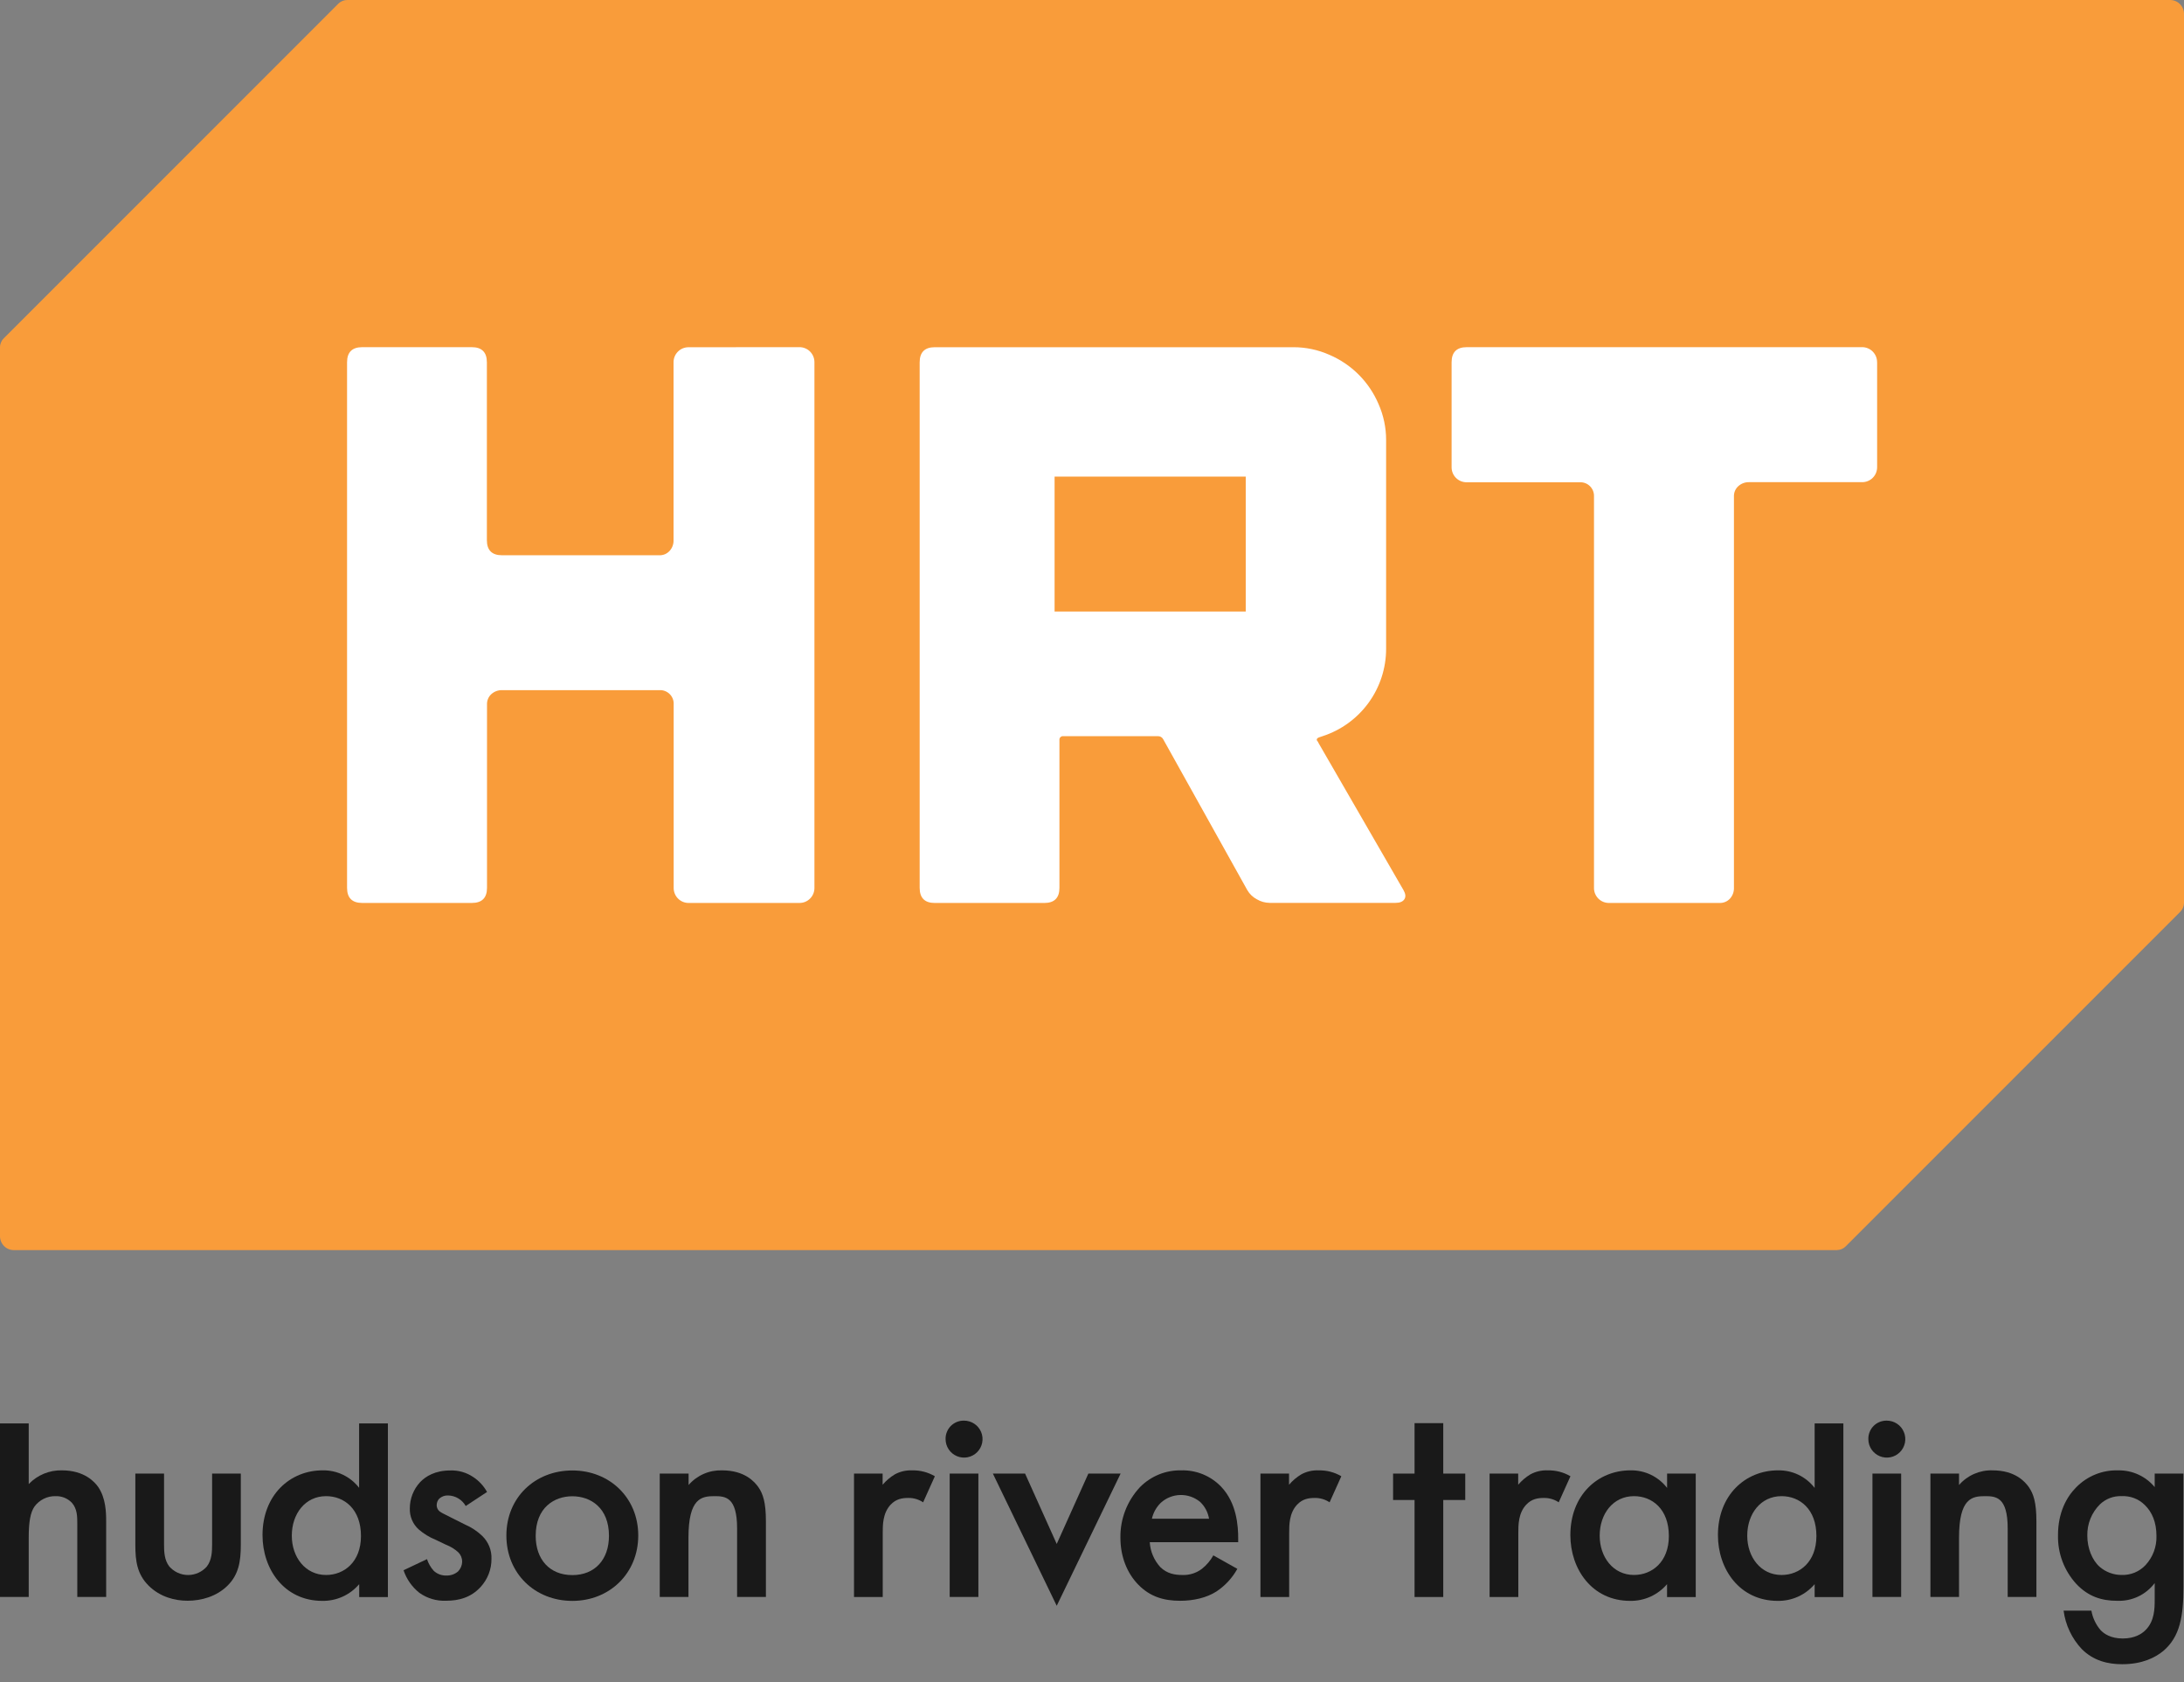
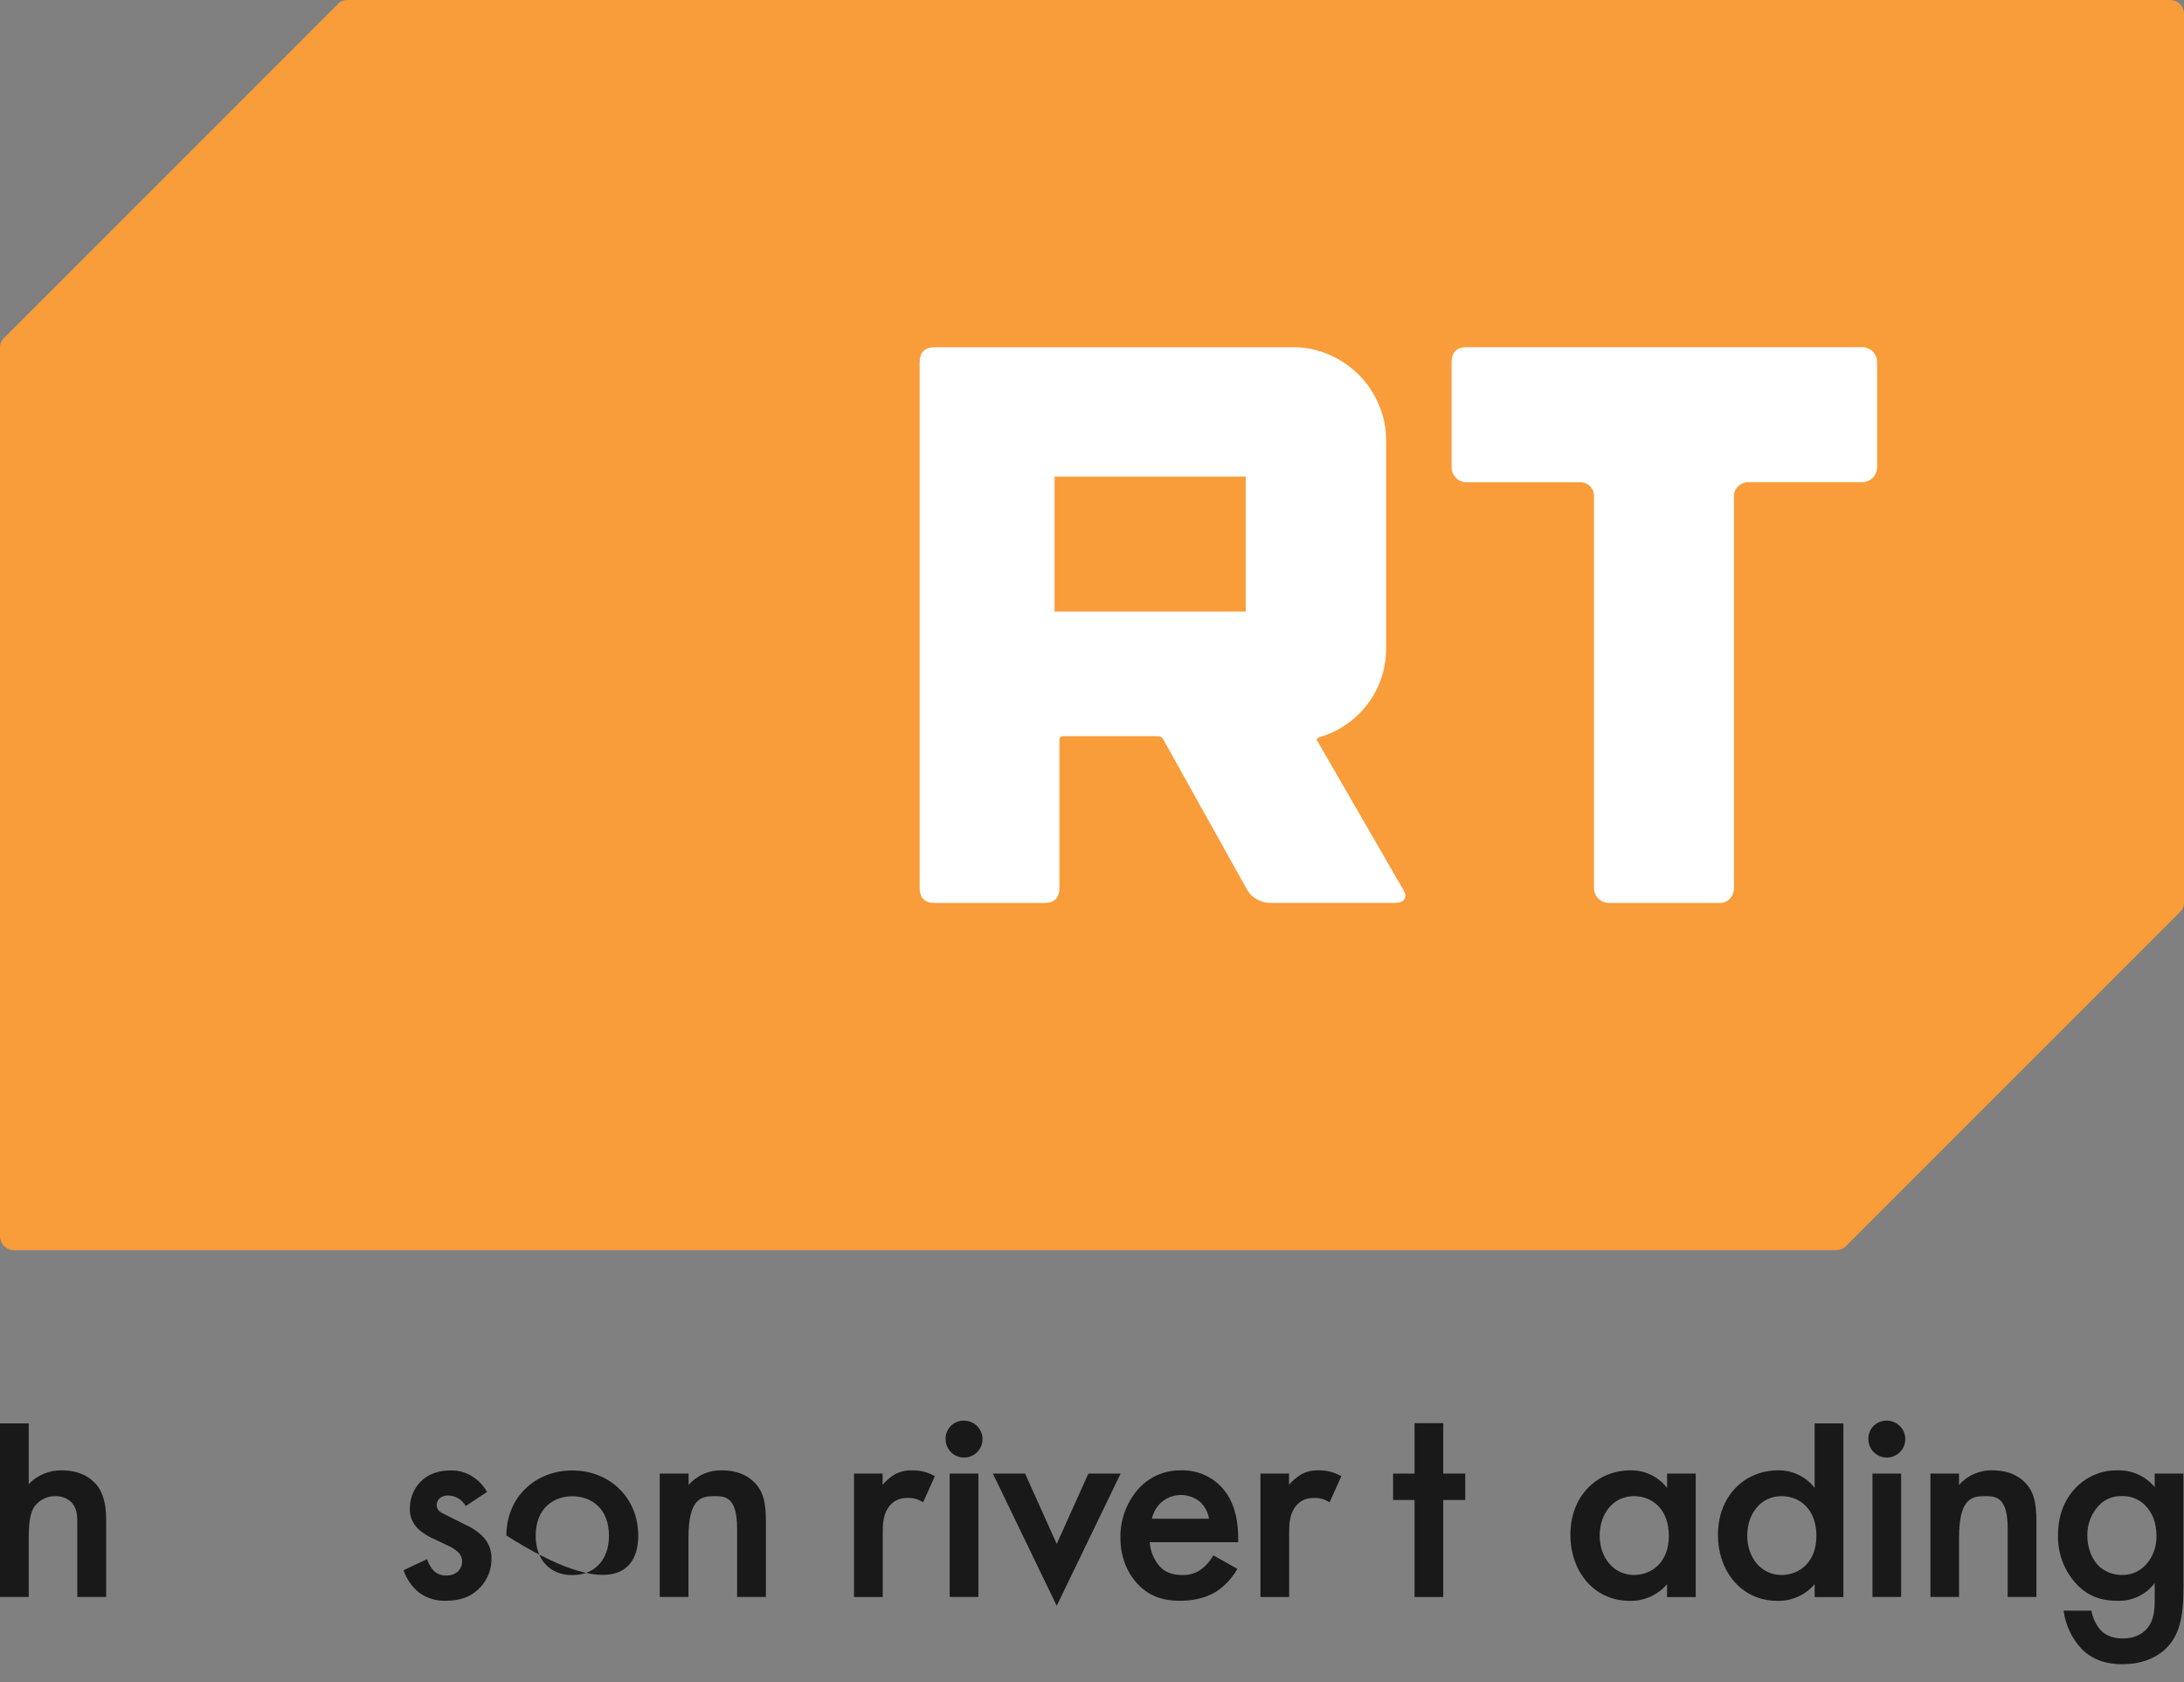
<svg xmlns="http://www.w3.org/2000/svg" width="100" height="77" viewBox="0 0 100 77" fill="none">
  <rect x="0" y="0" width="100" height="77" fill="#808080" stroke="none" />
  <g clip-path="url(#clip0)">
    <path d="M97.142 68.492C97.337 68.481 97.532 68.512 97.715 68.581C97.897 68.65 98.063 68.757 98.202 68.895C98.538 69.217 98.739 69.687 98.739 70.317C98.753 70.807 98.575 71.284 98.243 71.644C98.103 71.794 97.932 71.913 97.742 71.992C97.552 72.07 97.347 72.107 97.142 72.1C96.773 72.1 96.415 71.967 96.136 71.725C95.789 71.416 95.573 70.866 95.573 70.302C95.567 70.036 95.615 69.772 95.714 69.525C95.814 69.278 95.962 69.055 96.151 68.867C96.283 68.741 96.439 68.643 96.609 68.578C96.78 68.513 96.962 68.484 97.144 68.491L97.142 68.492ZM98.658 68.077C98.454 67.831 98.197 67.635 97.907 67.503C97.617 67.37 97.3 67.305 96.981 67.312C96.625 67.301 96.27 67.365 95.94 67.499C95.61 67.633 95.311 67.834 95.062 68.089C94.62 68.533 94.231 69.247 94.231 70.277C94.211 71.105 94.514 71.909 95.076 72.518C95.612 73.081 96.216 73.283 96.941 73.283C97.271 73.296 97.6 73.23 97.899 73.089C98.198 72.948 98.459 72.736 98.658 72.472V73.211C98.658 73.626 98.658 74.217 98.229 74.633C98.068 74.794 97.746 75.008 97.196 75.008C96.647 75.008 96.337 74.794 96.176 74.62C95.961 74.367 95.817 74.061 95.76 73.734H94.487C94.573 74.392 94.864 75.007 95.318 75.491C95.855 76.028 96.512 76.186 97.17 76.186C98.096 76.186 98.686 75.878 99.048 75.582C99.827 74.924 99.974 73.971 99.974 72.644V67.459H98.658V68.077Z" fill="#191919" />
    <path d="M88.389 73.108H89.699V70.397C89.699 68.573 90.303 68.492 90.893 68.492C91.39 68.492 91.927 68.533 91.927 69.968V73.108H93.242V69.646C93.242 68.773 93.107 68.384 92.894 68.076C92.721 67.835 92.278 67.311 91.231 67.311C90.942 67.302 90.655 67.358 90.389 67.474C90.124 67.59 89.888 67.763 89.699 67.982V67.459H88.389V73.108Z" fill="#191919" />
    <path d="M85.547 65.882C85.547 66.049 85.597 66.213 85.69 66.352C85.783 66.491 85.915 66.599 86.07 66.663C86.224 66.727 86.394 66.744 86.559 66.711C86.723 66.678 86.874 66.598 86.992 66.479C87.11 66.361 87.191 66.21 87.223 66.046C87.256 65.882 87.239 65.712 87.174 65.557C87.11 65.402 87.002 65.27 86.862 65.177C86.723 65.085 86.559 65.035 86.392 65.035C86.28 65.033 86.169 65.053 86.065 65.094C85.962 65.136 85.867 65.198 85.788 65.277C85.709 65.356 85.647 65.451 85.606 65.555C85.564 65.659 85.544 65.77 85.547 65.882ZM85.735 67.458V73.107H87.049V67.458H85.735Z" fill="#191919" />
    <path d="M81.572 68.492C82.404 68.492 83.169 69.082 83.169 70.317C83.169 71.498 82.404 72.101 81.572 72.101C80.619 72.101 80.002 71.282 80.002 70.303C80.002 69.297 80.619 68.492 81.572 68.492ZM83.088 68.116C82.891 67.859 82.637 67.653 82.345 67.513C82.054 67.374 81.734 67.305 81.411 67.311C79.921 67.311 78.66 68.439 78.66 70.277C78.66 71.833 79.653 73.286 81.397 73.286C81.718 73.291 82.036 73.225 82.328 73.093C82.621 72.961 82.88 72.766 83.088 72.521V73.111H84.403V65.162H83.088V68.112V68.116Z" fill="#191919" />
    <path d="M74.816 68.492C75.648 68.492 76.413 69.082 76.413 70.317C76.413 71.497 75.648 72.1 74.816 72.1C73.863 72.1 73.246 71.282 73.246 70.303C73.246 69.297 73.863 68.492 74.816 68.492ZM76.332 68.115C76.135 67.859 75.88 67.652 75.588 67.512C75.297 67.373 74.976 67.304 74.653 67.311C73.163 67.311 71.903 68.438 71.903 70.276C71.903 71.833 72.896 73.286 74.64 73.286C74.96 73.291 75.278 73.225 75.571 73.093C75.863 72.96 76.122 72.765 76.33 72.521V73.111H77.644V67.458H76.332V68.115Z" fill="#191919" />
-     <path d="M68.205 73.109H69.52V70.184C69.52 69.808 69.52 69.271 69.882 68.882C70.137 68.613 70.418 68.574 70.7 68.574C70.939 68.572 71.172 68.642 71.37 68.774L71.907 67.581C71.595 67.397 71.237 67.304 70.874 67.312C70.592 67.298 70.311 67.363 70.064 67.5C69.856 67.626 69.671 67.785 69.514 67.97V67.459H68.205V73.109Z" fill="#191919" />
    <path d="M67.09 68.668V67.459H66.083V65.15H64.769V67.459H63.786V68.668H64.769V73.109H66.083V68.668H67.09Z" fill="#191919" />
    <path d="M57.713 73.109H59.028V70.184C59.028 69.808 59.028 69.271 59.39 68.882C59.645 68.613 59.927 68.574 60.209 68.574C60.448 68.572 60.681 68.642 60.879 68.774L61.416 67.581C61.104 67.397 60.746 67.304 60.383 67.312C60.1 67.298 59.82 67.363 59.573 67.5C59.365 67.626 59.179 67.785 59.022 67.97V67.459H57.713V73.109Z" fill="#191919" />
    <path d="M52.743 69.526C52.804 69.251 52.944 68.999 53.145 68.801C53.39 68.575 53.709 68.447 54.043 68.439C54.376 68.432 54.701 68.546 54.956 68.76C55.17 68.965 55.311 69.234 55.359 69.526H52.743ZM55.556 71.203C55.424 71.441 55.246 71.65 55.032 71.82C54.775 72.015 54.456 72.115 54.133 72.101C53.811 72.101 53.439 72.048 53.127 71.739C52.841 71.425 52.67 71.023 52.644 70.599H56.694V70.438C56.694 69.847 56.627 68.801 55.903 68.049C55.668 67.807 55.386 67.617 55.075 67.49C54.763 67.363 54.428 67.302 54.091 67.311C53.741 67.303 53.392 67.367 53.067 67.498C52.742 67.63 52.447 67.827 52.2 68.076C51.61 68.704 51.287 69.536 51.301 70.397C51.301 71.243 51.596 72.017 52.133 72.558C52.67 73.099 53.291 73.282 54.038 73.282C54.642 73.282 55.245 73.148 55.703 72.853C56.098 72.59 56.425 72.235 56.655 71.82L55.556 71.203Z" fill="#191919" />
    <path d="M45.461 67.459L48.385 73.511L51.31 67.459H49.834L48.385 70.68L46.936 67.459H45.461Z" fill="#191919" />
    <path d="M43.296 65.882C43.296 66.049 43.346 66.213 43.439 66.352C43.532 66.491 43.664 66.599 43.819 66.663C43.973 66.727 44.144 66.744 44.308 66.711C44.472 66.678 44.623 66.598 44.741 66.479C44.859 66.361 44.94 66.21 44.972 66.046C45.005 65.882 44.988 65.712 44.924 65.557C44.859 65.402 44.751 65.27 44.611 65.177C44.472 65.085 44.309 65.035 44.141 65.035C44.029 65.033 43.918 65.053 43.814 65.094C43.711 65.136 43.616 65.198 43.537 65.277C43.458 65.356 43.396 65.451 43.355 65.555C43.313 65.659 43.293 65.77 43.296 65.882ZM43.484 67.458V73.107H44.798V67.458H43.484Z" fill="#191919" />
    <path d="M39.103 73.109H40.418V70.184C40.418 69.808 40.418 69.271 40.78 68.882C41.035 68.613 41.316 68.574 41.598 68.574C41.837 68.572 42.07 68.642 42.268 68.774L42.805 67.581C42.493 67.397 42.135 67.304 41.773 67.312C41.491 67.299 41.21 67.363 40.963 67.5C40.755 67.626 40.57 67.785 40.413 67.97V67.459H39.103V73.109Z" fill="#191919" />
    <path d="M30.208 73.108H31.523V70.397C31.523 68.573 32.127 68.492 32.718 68.492C33.214 68.492 33.75 68.532 33.75 69.968V73.108H35.069V69.646C35.069 68.773 34.935 68.384 34.722 68.076C34.547 67.835 34.105 67.311 33.058 67.311C32.769 67.303 32.482 67.358 32.218 67.474C31.953 67.59 31.718 67.763 31.529 67.982V67.458H30.208V73.108Z" fill="#191919" />
-     <path d="M26.206 72.106C25.172 72.106 24.528 71.395 24.528 70.308C24.528 69.02 25.374 68.497 26.206 68.497C27.038 68.497 27.883 69.02 27.883 70.308C27.883 71.395 27.238 72.106 26.206 72.106ZM26.206 67.316C24.501 67.316 23.186 68.55 23.186 70.294C23.186 72.039 24.501 73.287 26.206 73.287C27.911 73.287 29.224 72.026 29.224 70.294C29.224 68.563 27.91 67.316 26.206 67.316Z" fill="#191919" />
+     <path d="M26.206 72.106C25.172 72.106 24.528 71.395 24.528 70.308C24.528 69.02 25.374 68.497 26.206 68.497C27.038 68.497 27.883 69.02 27.883 70.308C27.883 71.395 27.238 72.106 26.206 72.106ZM26.206 67.316C24.501 67.316 23.186 68.55 23.186 70.294C27.911 73.287 29.224 72.026 29.224 70.294C29.224 68.563 27.91 67.316 26.206 67.316Z" fill="#191919" />
    <path d="M22.303 68.305C22.149 68.024 21.928 67.785 21.659 67.611C21.351 67.406 20.986 67.302 20.617 67.316C19.922 67.316 19.49 67.584 19.235 67.852C18.931 68.18 18.763 68.612 18.765 69.06C18.759 69.238 18.792 69.416 18.862 69.58C18.931 69.745 19.036 69.892 19.168 70.012C19.398 70.212 19.66 70.372 19.942 70.487L20.425 70.718C20.633 70.797 20.824 70.915 20.988 71.066C21.101 71.18 21.163 71.335 21.162 71.495C21.157 71.661 21.09 71.819 20.975 71.937C20.826 72.065 20.635 72.132 20.439 72.126C20.225 72.133 20.017 72.056 19.86 71.91C19.721 71.755 19.616 71.573 19.551 71.375L18.478 71.884C18.614 72.292 18.866 72.651 19.203 72.918C19.558 73.171 19.988 73.299 20.424 73.28C21.014 73.28 21.564 73.132 22.007 72.649C22.33 72.298 22.508 71.838 22.503 71.361C22.51 71.168 22.477 70.975 22.405 70.796C22.333 70.617 22.225 70.454 22.087 70.319C21.857 70.098 21.589 69.92 21.296 69.793L20.626 69.457C20.344 69.309 20.264 69.282 20.183 69.225C20.125 69.194 20.078 69.147 20.044 69.09C20.012 69.033 19.994 68.968 19.995 68.902C19.995 68.793 20.036 68.687 20.111 68.607C20.221 68.507 20.366 68.454 20.514 68.46C20.679 68.463 20.841 68.509 20.983 68.594C21.125 68.678 21.243 68.799 21.324 68.943L22.303 68.299V68.305Z" fill="#191919" />
-     <path d="M14.93 68.492C15.763 68.492 16.528 69.082 16.528 70.317C16.528 71.498 15.763 72.101 14.93 72.101C13.978 72.101 13.361 71.282 13.361 70.303C13.361 69.297 13.978 68.492 14.93 68.492ZM16.447 68.116C16.25 67.859 15.996 67.653 15.704 67.513C15.413 67.373 15.093 67.304 14.77 67.311C13.28 67.311 12.02 68.439 12.02 70.277C12.02 71.833 13.013 73.286 14.757 73.286C15.078 73.291 15.395 73.225 15.688 73.093C15.98 72.961 16.239 72.765 16.447 72.521V73.111H17.761V65.162H16.443V68.112L16.447 68.116Z" fill="#191919" />
-     <path d="M6.197 67.459V70.733C6.197 71.458 6.278 72.062 6.801 72.585C7.324 73.108 8.008 73.28 8.584 73.28C9.215 73.28 9.913 73.091 10.423 72.585C10.934 72.079 11.026 71.458 11.026 70.733V67.459H9.712V70.693C9.712 71.028 9.699 71.417 9.471 71.713C9.364 71.835 9.232 71.933 9.083 72C8.935 72.067 8.775 72.102 8.612 72.102C8.449 72.102 8.289 72.067 8.141 72C7.993 71.933 7.86 71.835 7.753 71.713C7.522 71.417 7.511 71.028 7.511 70.693V67.459H6.197Z" fill="#191919" />
    <path d="M0 73.108H1.315V70.384C1.315 69.66 1.396 69.227 1.583 68.962C1.695 68.812 1.84 68.692 2.008 68.61C2.175 68.528 2.36 68.488 2.546 68.492C2.683 68.488 2.819 68.512 2.946 68.562C3.073 68.613 3.188 68.69 3.284 68.787C3.539 69.068 3.539 69.431 3.539 69.766V73.108H4.861V69.646C4.861 69.243 4.847 68.586 4.499 68.076C4.338 67.845 3.868 67.311 2.834 67.311C2.551 67.304 2.27 67.356 2.008 67.465C1.746 67.573 1.51 67.735 1.315 67.94V65.162H0V73.104V73.108Z" fill="#191919" />
    <path d="M84.104 57.229H0.636C0.468 57.23 0.307 57.163 0.188 57.045C0.068 56.926 0.001 56.765 -7.69013e-05 56.597V15.91C-0.002 15.832 0.012 15.756 0.041 15.684C0.07 15.612 0.113 15.547 0.168 15.493L15.493 0.167C15.546 0.114 15.609 0.072 15.678 0.043C15.748 0.015 15.822 -0 15.897 7.37355e-07H99.365C99.448 5.98766e-07 99.531 0.016 99.608 0.048C99.685 0.08 99.755 0.127 99.814 0.187C99.873 0.246 99.92 0.316 99.952 0.393C99.984 0.47 100 0.553 100 0.637V41.332C99.999 41.483 99.939 41.628 99.833 41.736L84.507 57.06C84.454 57.113 84.391 57.155 84.322 57.184C84.253 57.212 84.179 57.227 84.104 57.227V57.229Z" fill="#F99C3A" />
-     <path d="M31.535 15.896C31.443 15.895 31.352 15.912 31.267 15.946C31.183 15.98 31.105 16.032 31.041 16.096C30.976 16.161 30.925 16.238 30.89 16.323C30.856 16.408 30.839 16.499 30.84 16.591V24.73C30.846 24.91 30.781 25.087 30.659 25.22C30.599 25.286 30.526 25.337 30.445 25.372C30.363 25.406 30.275 25.422 30.186 25.419H22.987C22.524 25.419 22.293 25.188 22.293 24.725V16.587C22.293 16.124 22.061 15.893 21.599 15.893H16.586C16.123 15.893 15.891 16.124 15.891 16.587V40.642C15.891 41.104 16.123 41.336 16.586 41.336H21.604C22.067 41.336 22.299 41.104 22.299 40.642V32.248C22.296 32.159 22.312 32.071 22.347 31.989C22.381 31.907 22.433 31.834 22.499 31.775C22.634 31.654 22.81 31.589 22.991 31.594H30.192C30.279 31.589 30.366 31.603 30.448 31.634C30.529 31.666 30.603 31.713 30.665 31.775C30.727 31.837 30.775 31.911 30.806 31.992C30.837 32.074 30.851 32.161 30.846 32.248V40.642C30.845 40.733 30.861 40.824 30.896 40.909C30.93 40.994 30.981 41.072 31.046 41.136C31.111 41.201 31.188 41.252 31.273 41.287C31.358 41.321 31.449 41.338 31.541 41.336H36.596C36.688 41.338 36.779 41.321 36.864 41.287C36.949 41.252 37.026 41.201 37.091 41.136C37.156 41.072 37.207 40.994 37.241 40.909C37.276 40.824 37.292 40.733 37.291 40.642V16.587C37.292 16.495 37.275 16.405 37.241 16.32C37.206 16.235 37.155 16.158 37.09 16.093C37.026 16.028 36.949 15.977 36.864 15.943C36.779 15.908 36.688 15.891 36.596 15.893L31.535 15.896Z" fill="white" />
    <path d="M57.039 27.996H48.287V21.819H57.039V27.996ZM60.38 34.028L60.344 33.955C60.247 33.859 60.282 33.786 60.453 33.737L60.561 33.7C61.405 33.426 62.141 32.891 62.663 32.173C63.185 31.456 63.466 30.591 63.467 29.704V20.148C63.468 19.579 63.35 19.016 63.119 18.495C62.688 17.482 61.881 16.674 60.868 16.242C60.348 16.012 59.785 15.893 59.215 15.895H42.803C42.34 15.895 42.109 16.126 42.109 16.589V40.642C42.109 41.105 42.34 41.337 42.803 41.337H47.815C48.278 41.337 48.509 41.105 48.509 40.642V33.883C48.506 33.858 48.508 33.833 48.516 33.809C48.524 33.786 48.537 33.764 48.555 33.747C48.572 33.729 48.594 33.716 48.618 33.708C48.641 33.7 48.666 33.698 48.691 33.701H53.009C53.061 33.698 53.113 33.709 53.158 33.735C53.203 33.761 53.24 33.8 53.263 33.847L57.112 40.751C57.216 40.928 57.367 41.073 57.549 41.169C57.724 41.273 57.924 41.329 58.127 41.332H63.902C64.095 41.332 64.228 41.278 64.301 41.169C64.374 41.06 64.361 40.921 64.264 40.751L60.38 34.028Z" fill="white" />
    <path d="M85.947 16.587C85.948 16.495 85.931 16.405 85.897 16.32C85.862 16.235 85.811 16.158 85.746 16.093C85.682 16.028 85.605 15.977 85.52 15.943C85.435 15.908 85.344 15.891 85.252 15.893H67.16C66.697 15.893 66.465 16.124 66.465 16.587V21.383C66.464 21.475 66.481 21.566 66.515 21.651C66.55 21.736 66.601 21.813 66.665 21.878C66.73 21.942 66.807 21.993 66.892 22.028C66.977 22.062 67.068 22.079 67.16 22.078H72.33C72.417 22.073 72.504 22.087 72.586 22.118C72.667 22.149 72.741 22.197 72.803 22.259C72.865 22.321 72.913 22.395 72.944 22.476C72.975 22.558 72.989 22.645 72.985 22.732V40.642C72.983 40.733 73 40.824 73.034 40.909C73.069 40.994 73.12 41.072 73.184 41.136C73.249 41.201 73.326 41.252 73.412 41.287C73.496 41.321 73.588 41.338 73.679 41.336H78.738C78.827 41.339 78.915 41.323 78.997 41.288C79.079 41.254 79.152 41.202 79.212 41.137C79.333 41.002 79.398 40.827 79.393 40.646V22.727C79.39 22.639 79.406 22.55 79.441 22.469C79.476 22.387 79.528 22.314 79.594 22.255C79.728 22.134 79.904 22.069 80.085 22.073H85.254C85.346 22.075 85.437 22.058 85.522 22.023C85.607 21.989 85.684 21.938 85.749 21.873C85.814 21.808 85.865 21.731 85.899 21.646C85.933 21.561 85.95 21.47 85.949 21.379V16.587H85.947Z" fill="white" />
  </g>
  <defs>
    <clipPath id="clip0">
      <rect width="100" height="76.193" fill="white" />
    </clipPath>
  </defs>
</svg>